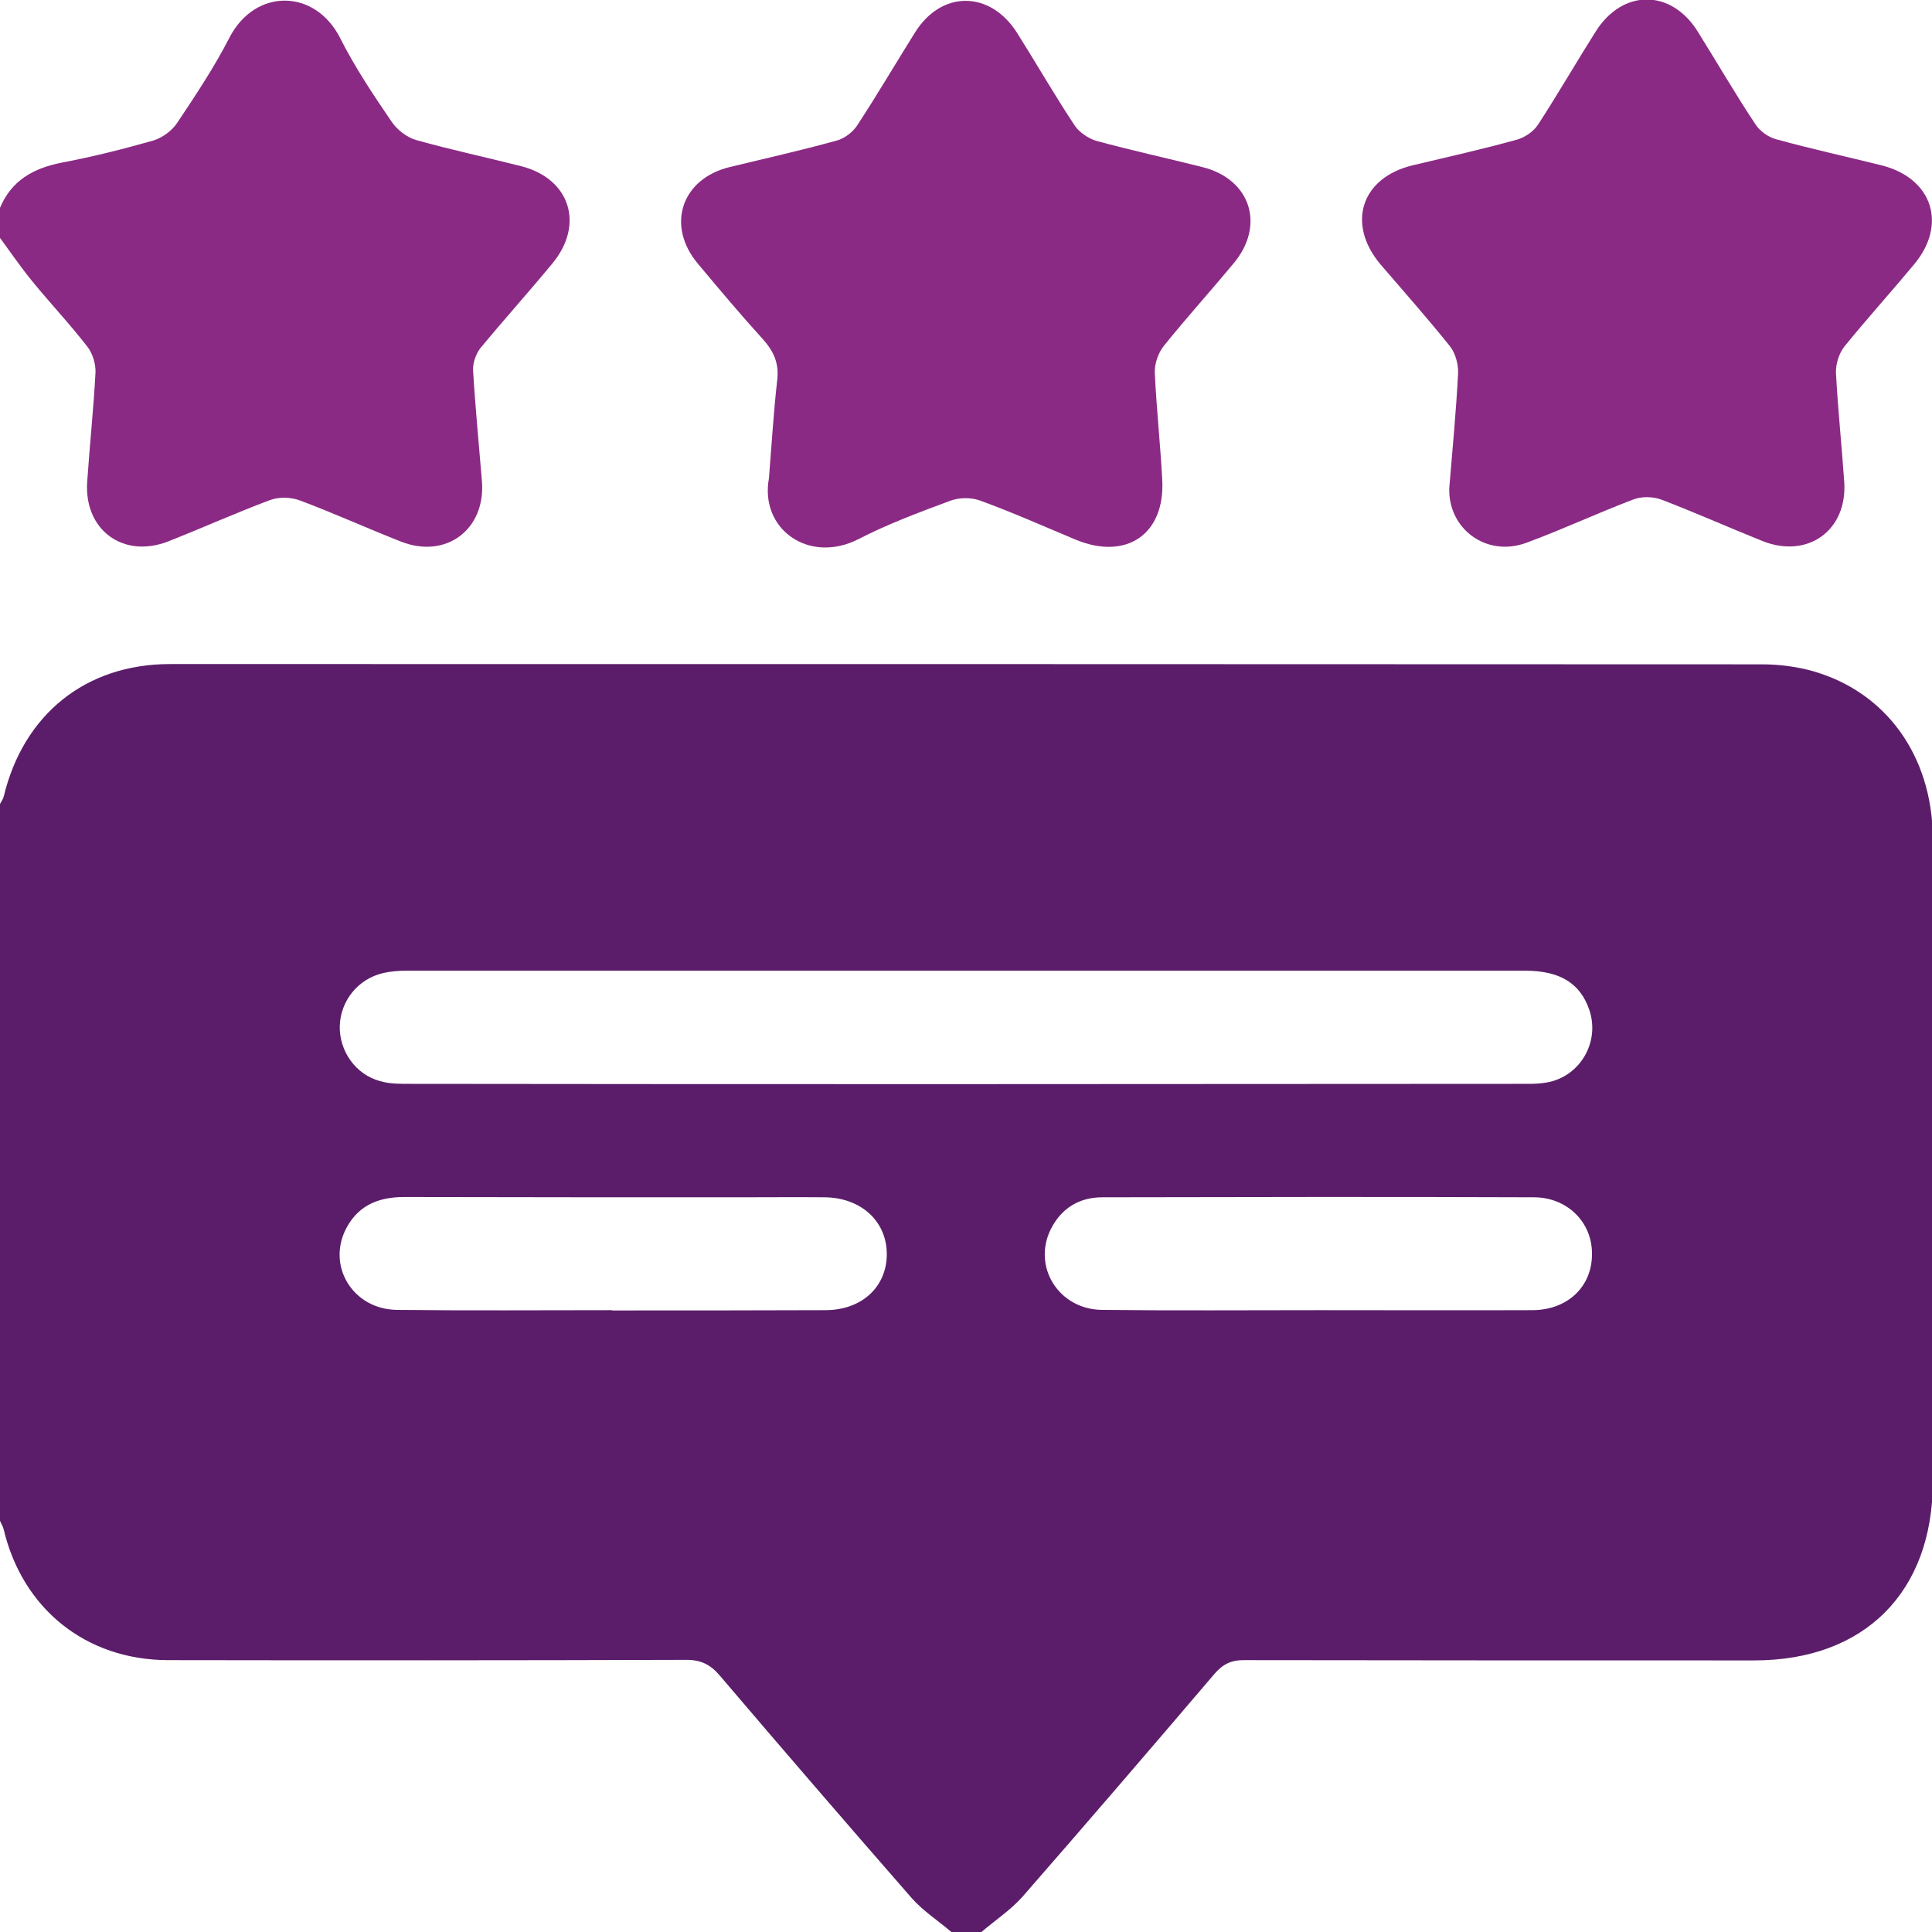
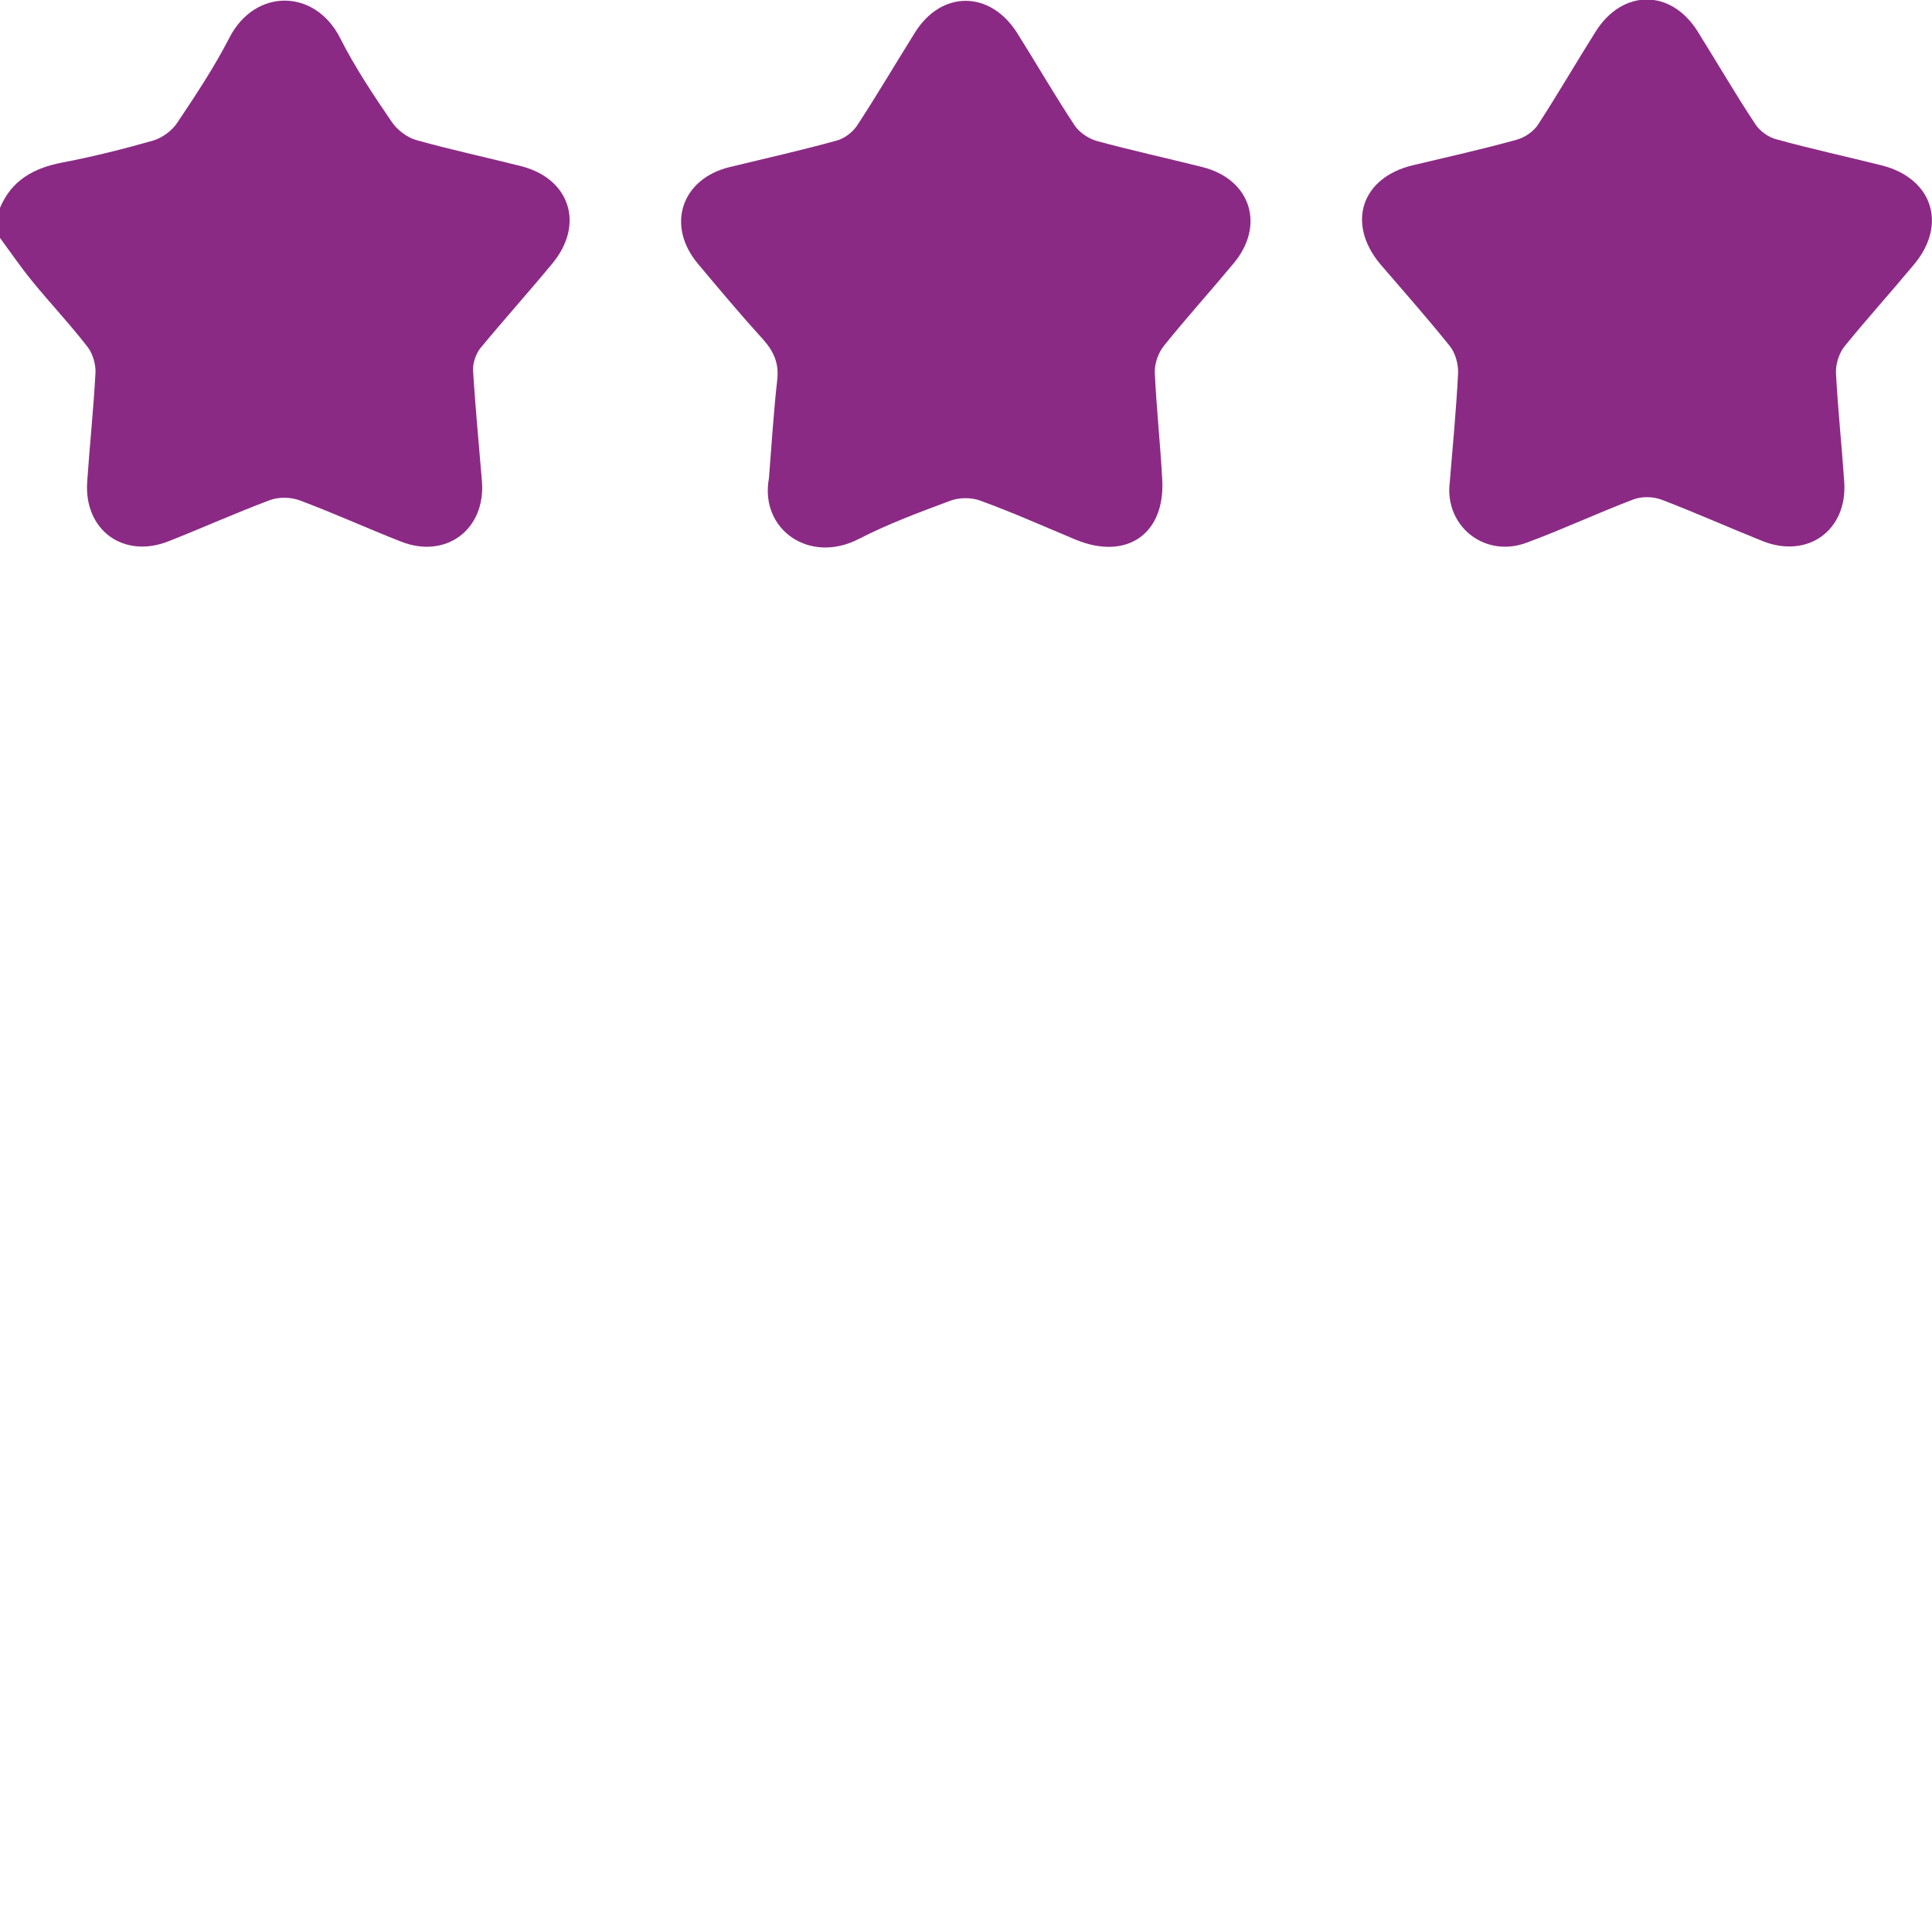
<svg xmlns="http://www.w3.org/2000/svg" version="1.1" id="Layer_1" x="0px" y="0px" viewBox="0 0 70 70" style="enable-background:new 0 0 70 70;" xml:space="preserve">
  <style type="text/css">
	.st0{fill:#5B1D6A;}
	.st1{fill:#8B2A84;}
</style>
  <g>
-     <path class="st0" d="M65.66,24.31c-0.58-0.16-1.21-0.24-1.82-0.24c-19.22-0.01-38.45-0.01-57.68-0.01c-3.06,0-5.32,1.83-6.03,4.82   C0.1,28.97,0.04,29.05,0,29.13V55.1c0.04,0.1,0.1,0.19,0.13,0.3c0.68,2.88,2.97,4.74,5.95,4.75c6.26,0.01,12.52,0.01,18.79-0.01   c0.53,0,0.87,0.17,1.21,0.57c2.3,2.7,4.62,5.39,6.96,8.07c0.41,0.46,0.95,0.81,1.43,1.22h1.09c0.49-0.42,1.05-0.79,1.48-1.27   c2.34-2.68,4.65-5.37,6.96-8.08c0.31-0.36,0.62-0.51,1.1-0.5c6.15,0.01,12.3,0.01,18.46,0.01c4,0,6.47-2.48,6.47-6.48V30.31   C69.99,27.37,68.33,25.06,65.66,24.31z M29.9,47.47c-2.57,0.01-5.15,0.01-7.72,0.01c0-0.01,0-0.01,0-0.01   c-2.6,0-5.19,0.02-7.78-0.01c-1.64-0.01-2.6-1.64-1.82-3.02c0.45-0.8,1.18-1.07,2.07-1.07c4.07,0.01,8.14,0.01,12.21,0.01   c1,0,2.01-0.01,3.01,0c1.32,0.01,2.25,0.86,2.26,2.04C32.14,46.62,31.23,47.47,29.9,47.47z M34.93,39.28   c-6.67,0-13.34,0-20.01-0.01c-0.38,0-0.79,0.01-1.15-0.1c-0.89-0.24-1.48-1.09-1.46-2c0.03-0.91,0.66-1.7,1.56-1.91   c0.29-0.07,0.58-0.09,0.88-0.09h40.51c1.25,0,1.99,0.45,2.32,1.41c0.42,1.22-0.39,2.52-1.67,2.66c-0.29,0.04-0.59,0.03-0.89,0.03   L34.93,39.28L34.93,39.28z M55.51,47.47c-2.57,0.01-5.14,0-7.72,0c-2.62,0-5.24,0.02-7.85-0.01c-1.58-0.01-2.54-1.56-1.87-2.92   c0.38-0.76,1.03-1.16,1.87-1.16c5.21-0.01,10.42-0.02,15.63,0c1.22,0,2.12,0.91,2.11,2.05C57.69,46.61,56.8,47.47,55.51,47.47z" />
    <path class="st1" d="M17.4,12.62c-0.16,0.21-0.27,0.53-0.26,0.79c0.08,1.34,0.21,2.67,0.32,4.01c0.15,1.76-1.3,2.85-2.94,2.2   c-1.22-0.48-2.43-1.03-3.66-1.49c-0.32-0.12-0.76-0.13-1.08-0.01c-1.23,0.46-2.43,1-3.67,1.49c-1.64,0.65-3.08-0.41-2.95-2.17   c0.09-1.32,0.23-2.63,0.3-3.95c0.01-0.3-0.1-0.67-0.28-0.91c-0.64-0.83-1.36-1.59-2.02-2.4C0.76,9.69,0.39,9.15,0,8.62V7.53   c0.42-1,1.22-1.44,2.25-1.64c1.11-0.21,2.22-0.49,3.31-0.8c0.32-0.1,0.67-0.35,0.86-0.64c0.67-1,1.34-2.01,1.89-3.08   c0.93-1.81,3.11-1.79,4.02,0.02c0.53,1.05,1.19,2.04,1.86,3.02c0.2,0.3,0.57,0.58,0.91,0.67c1.25,0.35,2.52,0.62,3.78,0.94   c1.77,0.45,2.31,2.11,1.13,3.53C19.15,10.59,18.26,11.58,17.4,12.62z" />
    <path class="st1" d="M69.35,9.58c-0.83,1-1.7,1.96-2.52,2.97c-0.2,0.25-0.32,0.64-0.31,0.96c0.07,1.32,0.21,2.63,0.3,3.95   c0.12,1.76-1.33,2.8-2.97,2.14c-1.22-0.49-2.43-1.03-3.66-1.5c-0.3-0.11-0.72-0.12-1.02,0c-1.29,0.49-2.55,1.08-3.85,1.56   c-1.46,0.55-2.86-0.5-2.81-1.98c0.12-1.45,0.25-2.8,0.32-4.17c0.01-0.32-0.1-0.72-0.3-0.97c-0.81-1.01-1.67-1.98-2.52-2.97   c-1.23-1.47-0.69-3.13,1.17-3.58c1.26-0.3,2.52-0.58,3.78-0.93c0.29-0.08,0.61-0.3,0.77-0.55c0.72-1.11,1.38-2.25,2.08-3.36   c0.97-1.55,2.73-1.56,3.7-0.01c0.7,1.12,1.36,2.26,2.09,3.36c0.16,0.25,0.48,0.48,0.77,0.55C65.64,5.4,66.93,5.68,68.21,6   C70.03,6.48,70.55,8.15,69.35,9.58z" />
    <path class="st1" d="M44.69,9.55c-0.83,1-1.7,1.96-2.52,2.98c-0.2,0.25-0.34,0.64-0.33,0.96c0.06,1.3,0.2,2.59,0.27,3.89   c0.11,1.96-1.28,2.93-3.12,2.18c-1.15-0.48-2.29-0.99-3.47-1.42c-0.32-0.12-0.76-0.12-1.08,0c-1.13,0.42-2.26,0.84-3.33,1.39   c-1.79,0.92-3.59-0.35-3.25-2.2c0.1-1.25,0.17-2.41,0.3-3.56c0.07-0.6-0.12-1.03-0.51-1.47c-0.81-0.89-1.59-1.82-2.36-2.74   c-1.17-1.39-0.6-3.09,1.16-3.51c1.28-0.31,2.57-0.6,3.84-0.95c0.29-0.07,0.6-0.3,0.77-0.56c0.72-1.1,1.39-2.24,2.09-3.36   c0.96-1.54,2.72-1.53,3.7,0.01c0.7,1.11,1.36,2.26,2.09,3.36c0.16,0.24,0.48,0.46,0.77,0.55c1.28,0.35,2.57,0.63,3.84,0.95   C45.31,6.48,45.86,8.16,44.69,9.55z" />
  </g>
</svg>